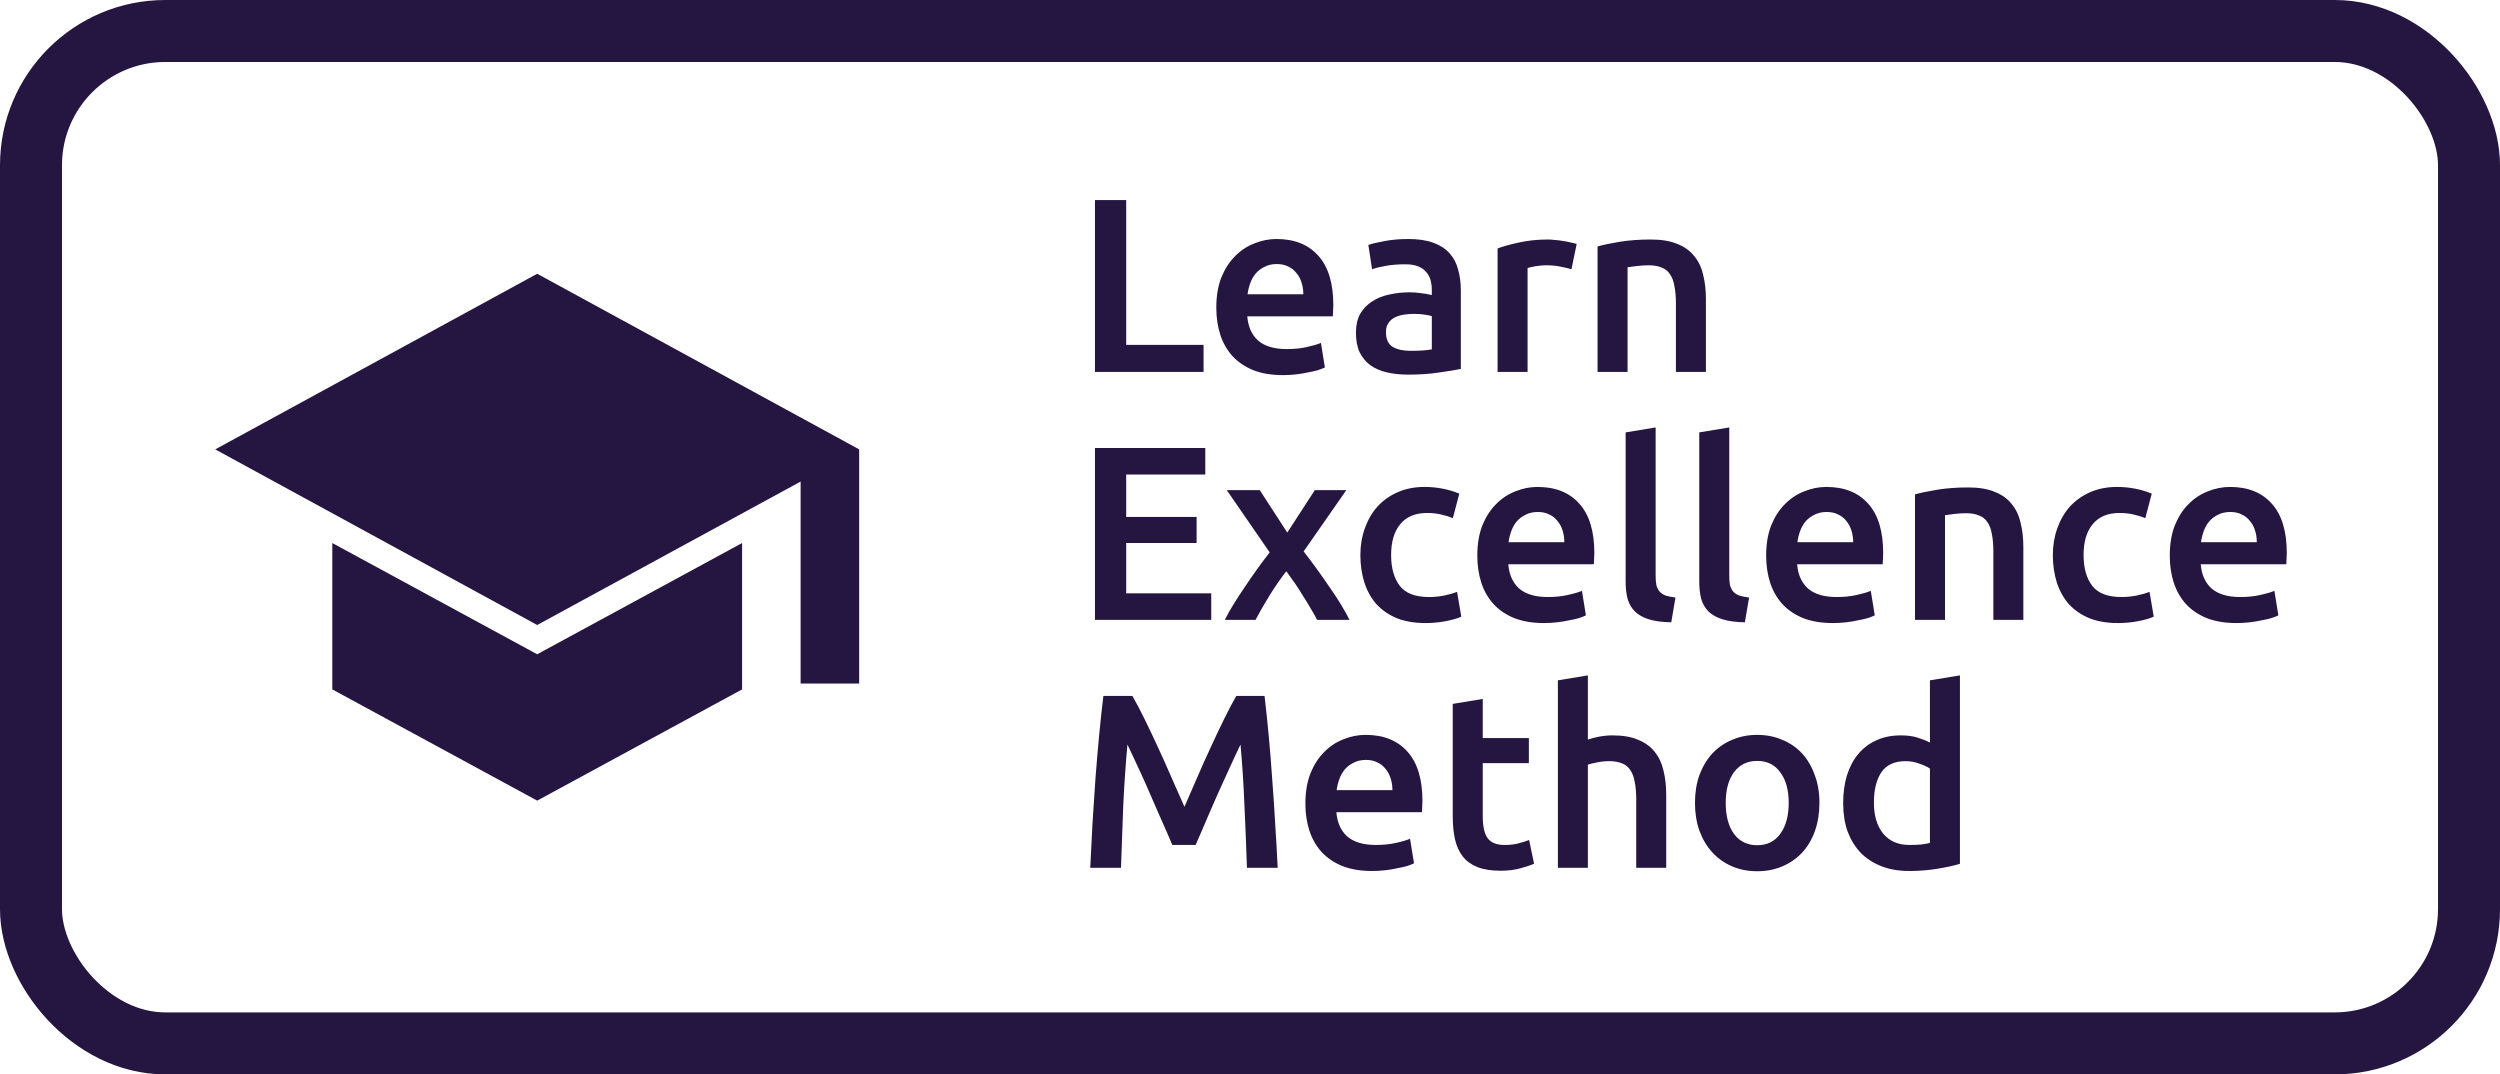
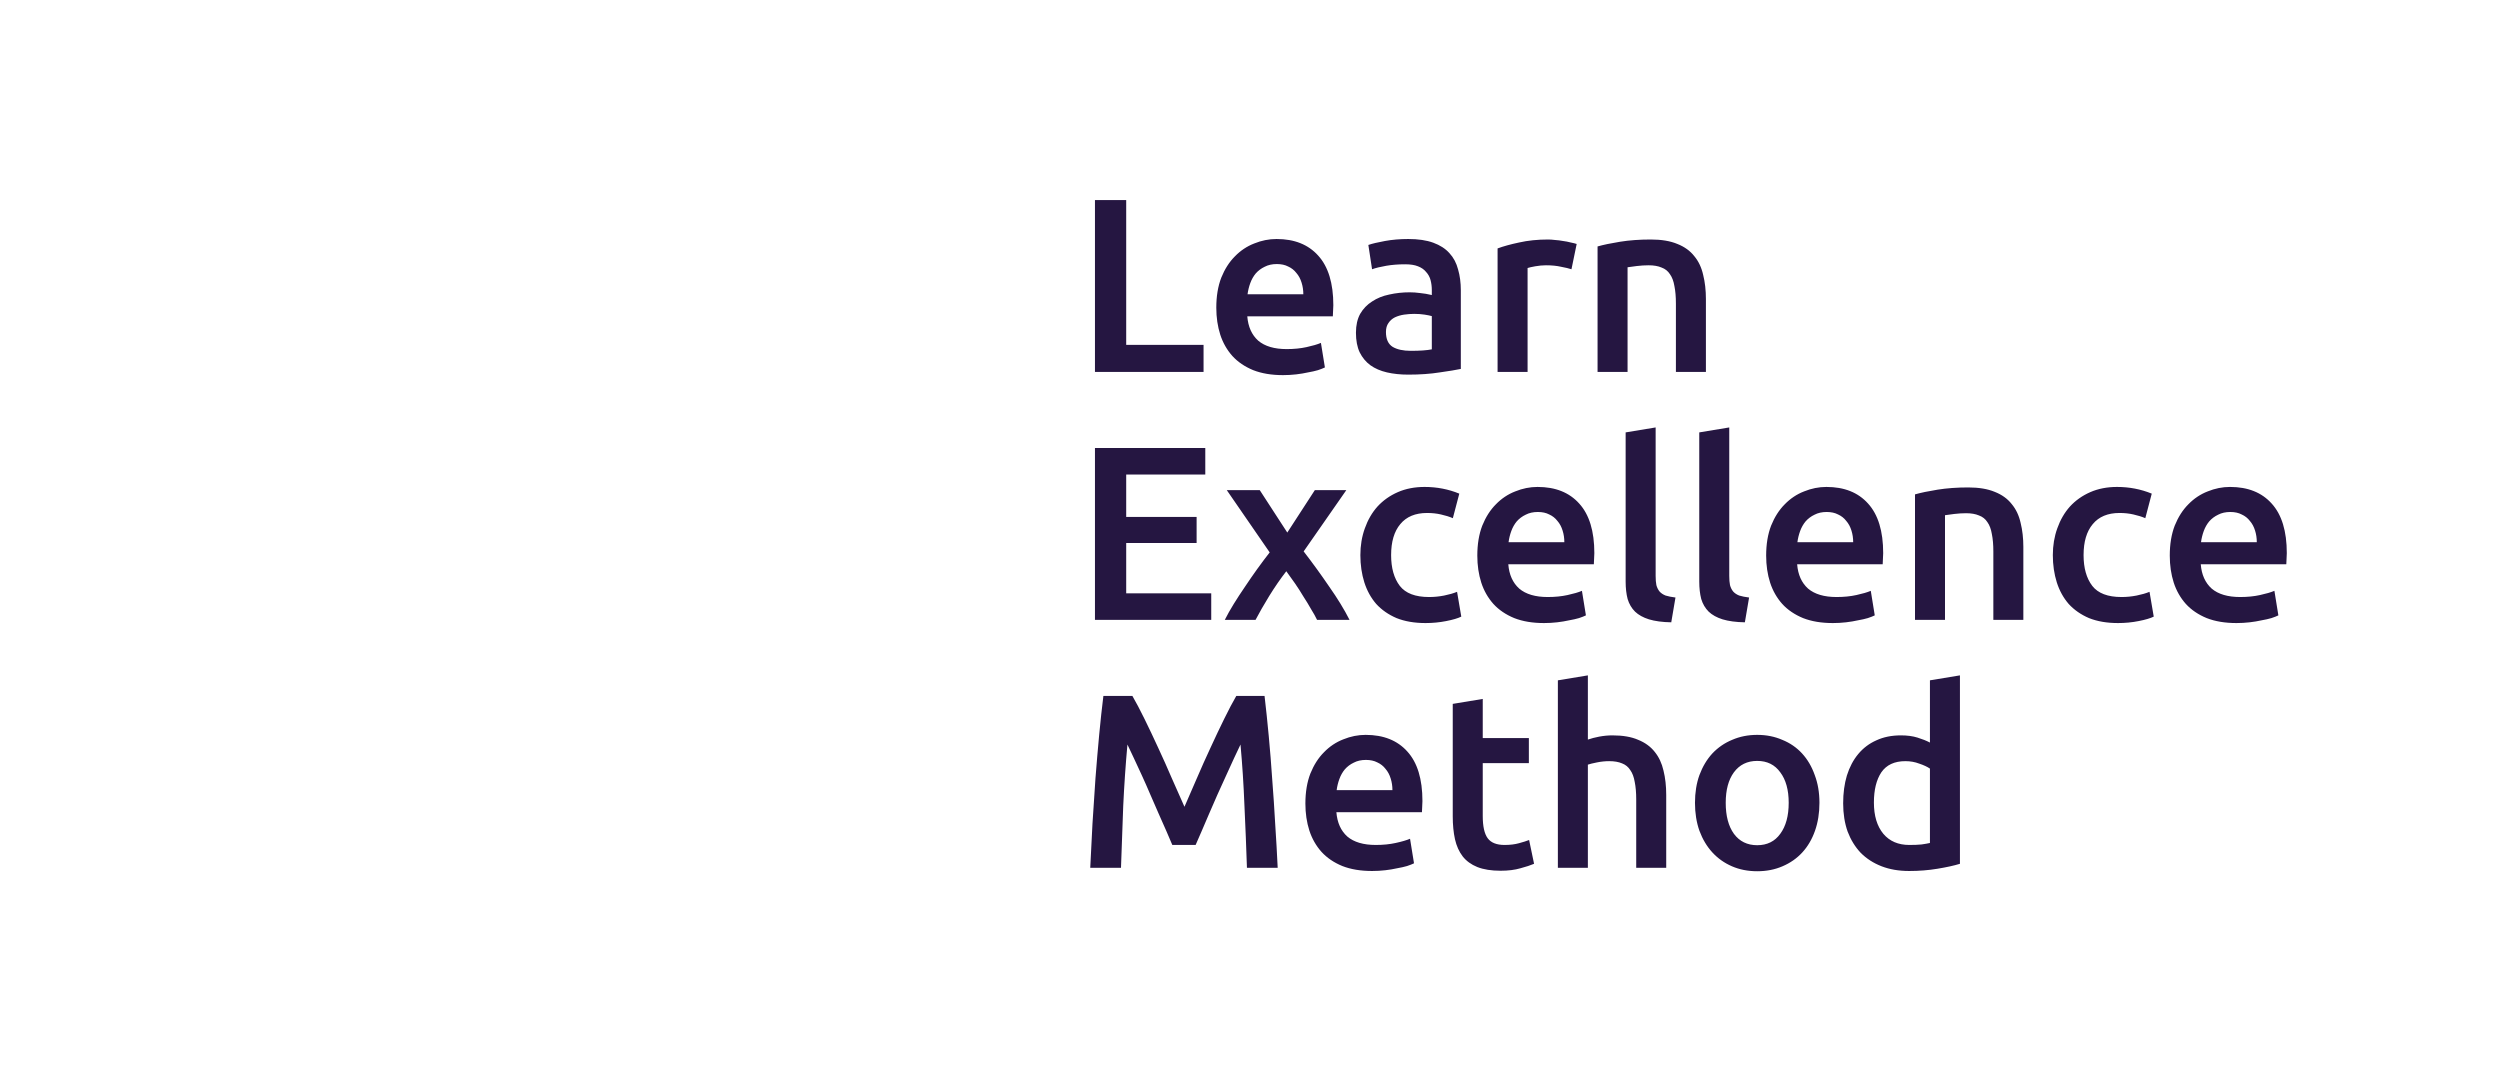
<svg xmlns="http://www.w3.org/2000/svg" width="121" height="52" viewBox="0 0 121 52" fill="none">
-   <rect x="1.5" y="1.5" width="118" height="49" rx="6.5" stroke="#251641" stroke-width="3" />
  <path d="M58.252 16.692V18H52.996V9.684H54.508V16.692H58.252ZM58.869 14.892C58.869 14.34 58.949 13.856 59.109 13.44C59.277 13.024 59.497 12.68 59.769 12.408C60.041 12.128 60.353 11.92 60.705 11.784C61.057 11.64 61.417 11.568 61.785 11.568C62.649 11.568 63.321 11.836 63.801 12.372C64.289 12.908 64.533 13.708 64.533 14.772C64.533 14.852 64.529 14.944 64.521 15.048C64.521 15.144 64.517 15.232 64.509 15.312H60.369C60.409 15.816 60.585 16.208 60.897 16.488C61.217 16.76 61.677 16.896 62.277 16.896C62.629 16.896 62.949 16.864 63.237 16.8C63.533 16.736 63.765 16.668 63.933 16.596L64.125 17.784C64.045 17.824 63.933 17.868 63.789 17.916C63.653 17.956 63.493 17.992 63.309 18.024C63.133 18.064 62.941 18.096 62.733 18.12C62.525 18.144 62.313 18.156 62.097 18.156C61.545 18.156 61.065 18.076 60.657 17.916C60.249 17.748 59.913 17.52 59.649 17.232C59.385 16.936 59.189 16.592 59.061 16.2C58.933 15.8 58.869 15.364 58.869 14.892ZM63.081 14.244C63.081 14.044 63.053 13.856 62.997 13.68C62.941 13.496 62.857 13.34 62.745 13.212C62.641 13.076 62.509 12.972 62.349 12.9C62.197 12.82 62.013 12.78 61.797 12.78C61.573 12.78 61.377 12.824 61.209 12.912C61.041 12.992 60.897 13.1 60.777 13.236C60.665 13.372 60.577 13.528 60.513 13.704C60.449 13.88 60.405 14.06 60.381 14.244H63.081ZM68.28 16.98C68.728 16.98 69.068 16.956 69.3 16.908V15.3C69.22 15.276 69.104 15.252 68.952 15.228C68.8 15.204 68.632 15.192 68.448 15.192C68.288 15.192 68.124 15.204 67.956 15.228C67.796 15.252 67.648 15.296 67.512 15.36C67.384 15.424 67.28 15.516 67.2 15.636C67.12 15.748 67.08 15.892 67.08 16.068C67.08 16.412 67.188 16.652 67.404 16.788C67.62 16.916 67.912 16.98 68.28 16.98ZM68.16 11.568C68.64 11.568 69.044 11.628 69.372 11.748C69.7 11.868 69.96 12.036 70.152 12.252C70.352 12.468 70.492 12.732 70.572 13.044C70.66 13.348 70.704 13.684 70.704 14.052V17.856C70.48 17.904 70.14 17.96 69.684 18.024C69.236 18.096 68.728 18.132 68.16 18.132C67.784 18.132 67.44 18.096 67.128 18.024C66.816 17.952 66.548 17.836 66.324 17.676C66.108 17.516 65.936 17.308 65.808 17.052C65.688 16.796 65.628 16.48 65.628 16.104C65.628 15.744 65.696 15.44 65.832 15.192C65.976 14.944 66.168 14.744 66.408 14.592C66.648 14.432 66.924 14.32 67.236 14.256C67.556 14.184 67.888 14.148 68.232 14.148C68.392 14.148 68.56 14.16 68.736 14.184C68.912 14.2 69.1 14.232 69.3 14.28V14.04C69.3 13.872 69.28 13.712 69.24 13.56C69.2 13.408 69.128 13.276 69.024 13.164C68.928 13.044 68.796 12.952 68.628 12.888C68.468 12.824 68.264 12.792 68.016 12.792C67.68 12.792 67.372 12.816 67.092 12.864C66.812 12.912 66.584 12.968 66.408 13.032L66.228 11.856C66.412 11.792 66.68 11.728 67.032 11.664C67.384 11.6 67.76 11.568 68.16 11.568ZM76.059 13.032C75.939 12.992 75.771 12.952 75.555 12.912C75.347 12.864 75.103 12.84 74.823 12.84C74.663 12.84 74.491 12.856 74.307 12.888C74.131 12.92 74.007 12.948 73.935 12.972V18H72.483V12.024C72.763 11.92 73.111 11.824 73.527 11.736C73.951 11.64 74.419 11.592 74.931 11.592C75.027 11.592 75.139 11.6 75.267 11.616C75.395 11.624 75.523 11.64 75.651 11.664C75.779 11.68 75.903 11.704 76.023 11.736C76.143 11.76 76.239 11.784 76.311 11.808L76.059 13.032ZM77.322 11.928C77.602 11.848 77.966 11.772 78.414 11.7C78.862 11.628 79.358 11.592 79.902 11.592C80.414 11.592 80.842 11.664 81.186 11.808C81.53 11.944 81.802 12.14 82.002 12.396C82.21 12.644 82.354 12.948 82.434 13.308C82.522 13.66 82.566 14.048 82.566 14.472V18H81.114V14.7C81.114 14.364 81.09 14.08 81.042 13.848C81.002 13.608 80.93 13.416 80.826 13.272C80.73 13.12 80.594 13.012 80.418 12.948C80.25 12.876 80.042 12.84 79.794 12.84C79.61 12.84 79.418 12.852 79.218 12.876C79.018 12.9 78.87 12.92 78.774 12.936V18H77.322V11.928ZM52.996 30V21.684H58.336V22.968H54.508V25.02H57.916V26.28H54.508V28.716H58.624V30H52.996ZM62.305 25.776L63.637 23.724H65.161L63.097 26.688C63.529 27.248 63.941 27.816 64.333 28.392C64.733 28.96 65.061 29.496 65.317 30H63.745C63.673 29.848 63.577 29.676 63.457 29.484C63.345 29.284 63.221 29.08 63.085 28.872C62.957 28.656 62.821 28.444 62.677 28.236C62.533 28.028 62.393 27.832 62.257 27.648C61.977 28.008 61.701 28.408 61.429 28.848C61.165 29.28 60.945 29.664 60.769 30H59.281C59.401 29.76 59.545 29.504 59.713 29.232C59.881 28.96 60.061 28.684 60.253 28.404C60.445 28.116 60.641 27.832 60.841 27.552C61.049 27.264 61.253 26.992 61.453 26.736L59.377 23.724H60.973L62.305 25.776ZM65.842 26.868C65.842 26.404 65.914 25.972 66.058 25.572C66.202 25.164 66.406 24.812 66.67 24.516C66.942 24.22 67.27 23.988 67.654 23.82C68.038 23.652 68.47 23.568 68.95 23.568C69.542 23.568 70.102 23.676 70.63 23.892L70.318 25.08C70.15 25.008 69.958 24.948 69.742 24.9C69.534 24.852 69.31 24.828 69.07 24.828C68.502 24.828 68.07 25.008 67.774 25.368C67.478 25.72 67.33 26.22 67.33 26.868C67.33 27.492 67.47 27.988 67.75 28.356C68.03 28.716 68.502 28.896 69.166 28.896C69.414 28.896 69.658 28.872 69.898 28.824C70.138 28.776 70.346 28.716 70.522 28.644L70.726 29.844C70.566 29.924 70.322 29.996 69.994 30.06C69.674 30.124 69.342 30.156 68.998 30.156C68.462 30.156 67.994 30.076 67.594 29.916C67.202 29.748 66.874 29.52 66.61 29.232C66.354 28.936 66.162 28.588 66.034 28.188C65.906 27.78 65.842 27.34 65.842 26.868ZM71.502 26.892C71.502 26.34 71.582 25.856 71.742 25.44C71.91 25.024 72.13 24.68 72.402 24.408C72.674 24.128 72.986 23.92 73.338 23.784C73.69 23.64 74.05 23.568 74.418 23.568C75.282 23.568 75.954 23.836 76.434 24.372C76.922 24.908 77.166 25.708 77.166 26.772C77.166 26.852 77.162 26.944 77.154 27.048C77.154 27.144 77.15 27.232 77.142 27.312H73.002C73.042 27.816 73.218 28.208 73.53 28.488C73.85 28.76 74.31 28.896 74.91 28.896C75.262 28.896 75.582 28.864 75.87 28.8C76.166 28.736 76.398 28.668 76.566 28.596L76.758 29.784C76.678 29.824 76.566 29.868 76.422 29.916C76.286 29.956 76.126 29.992 75.942 30.024C75.766 30.064 75.574 30.096 75.366 30.12C75.158 30.144 74.946 30.156 74.73 30.156C74.178 30.156 73.698 30.076 73.29 29.916C72.882 29.748 72.546 29.52 72.282 29.232C72.018 28.936 71.822 28.592 71.694 28.2C71.566 27.8 71.502 27.364 71.502 26.892ZM75.714 26.244C75.714 26.044 75.686 25.856 75.63 25.68C75.574 25.496 75.49 25.34 75.378 25.212C75.274 25.076 75.142 24.972 74.982 24.9C74.83 24.82 74.646 24.78 74.43 24.78C74.206 24.78 74.01 24.824 73.842 24.912C73.674 24.992 73.53 25.1 73.41 25.236C73.298 25.372 73.21 25.528 73.146 25.704C73.082 25.88 73.038 26.06 73.014 26.244H75.714ZM80.889 30.12C80.457 30.112 80.097 30.064 79.809 29.976C79.529 29.888 79.305 29.764 79.137 29.604C78.969 29.436 78.849 29.232 78.777 28.992C78.713 28.744 78.681 28.464 78.681 28.152V20.928L80.133 20.688V27.876C80.133 28.052 80.145 28.2 80.169 28.32C80.201 28.44 80.253 28.544 80.325 28.632C80.397 28.712 80.493 28.776 80.613 28.824C80.741 28.864 80.901 28.896 81.093 28.92L80.889 30.12ZM84.452 30.12C84.02 30.112 83.66 30.064 83.372 29.976C83.092 29.888 82.868 29.764 82.7 29.604C82.532 29.436 82.412 29.232 82.34 28.992C82.276 28.744 82.244 28.464 82.244 28.152V20.928L83.696 20.688V27.876C83.696 28.052 83.708 28.2 83.732 28.32C83.764 28.44 83.816 28.544 83.888 28.632C83.96 28.712 84.056 28.776 84.176 28.824C84.304 28.864 84.464 28.896 84.656 28.92L84.452 30.12ZM85.482 26.892C85.482 26.34 85.562 25.856 85.722 25.44C85.89 25.024 86.11 24.68 86.382 24.408C86.654 24.128 86.966 23.92 87.318 23.784C87.67 23.64 88.03 23.568 88.398 23.568C89.262 23.568 89.934 23.836 90.414 24.372C90.902 24.908 91.146 25.708 91.146 26.772C91.146 26.852 91.142 26.944 91.134 27.048C91.134 27.144 91.13 27.232 91.122 27.312H86.982C87.022 27.816 87.198 28.208 87.51 28.488C87.83 28.76 88.29 28.896 88.89 28.896C89.242 28.896 89.562 28.864 89.85 28.8C90.146 28.736 90.378 28.668 90.546 28.596L90.738 29.784C90.658 29.824 90.546 29.868 90.402 29.916C90.266 29.956 90.106 29.992 89.922 30.024C89.746 30.064 89.554 30.096 89.346 30.12C89.138 30.144 88.926 30.156 88.71 30.156C88.158 30.156 87.678 30.076 87.27 29.916C86.862 29.748 86.526 29.52 86.262 29.232C85.998 28.936 85.802 28.592 85.674 28.2C85.546 27.8 85.482 27.364 85.482 26.892ZM89.694 26.244C89.694 26.044 89.666 25.856 89.61 25.68C89.554 25.496 89.47 25.34 89.358 25.212C89.254 25.076 89.122 24.972 88.962 24.9C88.81 24.82 88.626 24.78 88.41 24.78C88.186 24.78 87.99 24.824 87.822 24.912C87.654 24.992 87.51 25.1 87.39 25.236C87.278 25.372 87.19 25.528 87.126 25.704C87.062 25.88 87.018 26.06 86.994 26.244H89.694ZM92.686 23.928C92.966 23.848 93.33 23.772 93.778 23.7C94.226 23.628 94.722 23.592 95.266 23.592C95.778 23.592 96.206 23.664 96.55 23.808C96.894 23.944 97.166 24.14 97.366 24.396C97.574 24.644 97.718 24.948 97.798 25.308C97.886 25.66 97.93 26.048 97.93 26.472V30H96.478V26.7C96.478 26.364 96.454 26.08 96.406 25.848C96.366 25.608 96.294 25.416 96.19 25.272C96.094 25.12 95.958 25.012 95.782 24.948C95.614 24.876 95.406 24.84 95.158 24.84C94.974 24.84 94.782 24.852 94.582 24.876C94.382 24.9 94.234 24.92 94.138 24.936V30H92.686V23.928ZM99.357 26.868C99.357 26.404 99.429 25.972 99.573 25.572C99.717 25.164 99.921 24.812 100.185 24.516C100.457 24.22 100.785 23.988 101.169 23.82C101.553 23.652 101.985 23.568 102.465 23.568C103.057 23.568 103.617 23.676 104.145 23.892L103.833 25.08C103.665 25.008 103.473 24.948 103.257 24.9C103.049 24.852 102.825 24.828 102.585 24.828C102.017 24.828 101.585 25.008 101.289 25.368C100.993 25.72 100.845 26.22 100.845 26.868C100.845 27.492 100.985 27.988 101.265 28.356C101.545 28.716 102.017 28.896 102.681 28.896C102.929 28.896 103.173 28.872 103.413 28.824C103.653 28.776 103.861 28.716 104.037 28.644L104.241 29.844C104.081 29.924 103.837 29.996 103.509 30.06C103.189 30.124 102.857 30.156 102.513 30.156C101.977 30.156 101.509 30.076 101.109 29.916C100.717 29.748 100.389 29.52 100.125 29.232C99.869 28.936 99.677 28.588 99.549 28.188C99.421 27.78 99.357 27.34 99.357 26.868ZM105.017 26.892C105.017 26.34 105.097 25.856 105.257 25.44C105.425 25.024 105.645 24.68 105.917 24.408C106.189 24.128 106.501 23.92 106.853 23.784C107.205 23.64 107.565 23.568 107.933 23.568C108.797 23.568 109.469 23.836 109.949 24.372C110.437 24.908 110.681 25.708 110.681 26.772C110.681 26.852 110.677 26.944 110.669 27.048C110.669 27.144 110.665 27.232 110.657 27.312H106.517C106.557 27.816 106.733 28.208 107.045 28.488C107.365 28.76 107.825 28.896 108.425 28.896C108.777 28.896 109.097 28.864 109.385 28.8C109.681 28.736 109.913 28.668 110.081 28.596L110.273 29.784C110.193 29.824 110.081 29.868 109.937 29.916C109.801 29.956 109.641 29.992 109.457 30.024C109.281 30.064 109.089 30.096 108.881 30.12C108.673 30.144 108.461 30.156 108.245 30.156C107.693 30.156 107.213 30.076 106.805 29.916C106.397 29.748 106.061 29.52 105.797 29.232C105.533 28.936 105.337 28.592 105.209 28.2C105.081 27.8 105.017 27.364 105.017 26.892ZM109.229 26.244C109.229 26.044 109.201 25.856 109.145 25.68C109.089 25.496 109.005 25.34 108.893 25.212C108.789 25.076 108.657 24.972 108.497 24.9C108.345 24.82 108.161 24.78 107.945 24.78C107.721 24.78 107.525 24.824 107.357 24.912C107.189 24.992 107.045 25.1 106.925 25.236C106.813 25.372 106.725 25.528 106.661 25.704C106.597 25.88 106.553 26.06 106.529 26.244H109.229ZM54.808 33.684C54.984 33.988 55.18 34.36 55.396 34.8C55.612 35.24 55.832 35.704 56.056 36.192C56.28 36.672 56.5 37.164 56.716 37.668C56.94 38.164 57.144 38.624 57.328 39.048C57.512 38.624 57.712 38.164 57.928 37.668C58.144 37.164 58.364 36.672 58.588 36.192C58.812 35.704 59.032 35.24 59.248 34.8C59.464 34.36 59.66 33.988 59.836 33.684H61.204C61.276 34.292 61.344 34.94 61.408 35.628C61.472 36.308 61.528 37.008 61.576 37.728C61.632 38.44 61.68 39.16 61.72 39.888C61.768 40.608 61.808 41.312 61.84 42H60.352C60.32 41.032 60.28 40.036 60.232 39.012C60.192 37.988 60.128 36.996 60.04 36.036C59.952 36.22 59.848 36.44 59.728 36.696C59.608 36.952 59.48 37.232 59.344 37.536C59.208 37.832 59.068 38.14 58.924 38.46C58.788 38.78 58.652 39.092 58.516 39.396C58.388 39.692 58.268 39.972 58.156 40.236C58.044 40.492 57.948 40.712 57.868 40.896H56.74C56.66 40.712 56.564 40.488 56.452 40.224C56.34 39.96 56.216 39.68 56.08 39.384C55.952 39.08 55.816 38.768 55.672 38.448C55.536 38.128 55.4 37.82 55.264 37.524C55.128 37.228 55 36.952 54.88 36.696C54.76 36.432 54.656 36.212 54.568 36.036C54.48 36.996 54.412 37.988 54.364 39.012C54.324 40.036 54.288 41.032 54.256 42H52.768C52.8 41.312 52.836 40.6 52.876 39.864C52.924 39.128 52.972 38.4 53.02 37.68C53.076 36.952 53.136 36.248 53.2 35.568C53.264 34.888 53.332 34.26 53.404 33.684H54.808ZM63.181 38.892C63.181 38.34 63.261 37.856 63.422 37.44C63.59 37.024 63.809 36.68 64.082 36.408C64.353 36.128 64.665 35.92 65.017 35.784C65.37 35.64 65.73 35.568 66.097 35.568C66.962 35.568 67.633 35.836 68.114 36.372C68.602 36.908 68.846 37.708 68.846 38.772C68.846 38.852 68.841 38.944 68.834 39.048C68.834 39.144 68.829 39.232 68.822 39.312H64.681C64.722 39.816 64.897 40.208 65.21 40.488C65.529 40.76 65.99 40.896 66.59 40.896C66.942 40.896 67.261 40.864 67.549 40.8C67.846 40.736 68.078 40.668 68.246 40.596L68.438 41.784C68.358 41.824 68.246 41.868 68.102 41.916C67.966 41.956 67.805 41.992 67.621 42.024C67.445 42.064 67.254 42.096 67.046 42.12C66.838 42.144 66.626 42.156 66.409 42.156C65.858 42.156 65.377 42.076 64.969 41.916C64.561 41.748 64.225 41.52 63.962 41.232C63.697 40.936 63.502 40.592 63.373 40.2C63.245 39.8 63.181 39.364 63.181 38.892ZM67.394 38.244C67.394 38.044 67.365 37.856 67.309 37.68C67.254 37.496 67.169 37.34 67.058 37.212C66.954 37.076 66.822 36.972 66.662 36.9C66.51 36.82 66.326 36.78 66.109 36.78C65.885 36.78 65.689 36.824 65.522 36.912C65.353 36.992 65.21 37.1 65.09 37.236C64.978 37.372 64.889 37.528 64.826 37.704C64.761 37.88 64.718 38.06 64.694 38.244H67.394ZM70.313 34.068L71.765 33.828V35.724H73.997V36.936H71.765V39.492C71.765 39.996 71.845 40.356 72.005 40.572C72.165 40.788 72.437 40.896 72.821 40.896C73.085 40.896 73.317 40.868 73.517 40.812C73.725 40.756 73.889 40.704 74.009 40.656L74.249 41.808C74.081 41.88 73.861 41.952 73.589 42.024C73.317 42.104 72.997 42.144 72.629 42.144C72.181 42.144 71.805 42.084 71.501 41.964C71.205 41.844 70.969 41.672 70.793 41.448C70.617 41.216 70.493 40.94 70.421 40.62C70.349 40.292 70.313 39.92 70.313 39.504V34.068ZM75.401 42V32.928L76.853 32.688V35.796C77.013 35.74 77.197 35.692 77.405 35.652C77.621 35.612 77.833 35.592 78.041 35.592C78.545 35.592 78.961 35.664 79.289 35.808C79.625 35.944 79.893 36.14 80.093 36.396C80.293 36.644 80.433 36.944 80.513 37.296C80.601 37.648 80.645 38.04 80.645 38.472V42H79.193V38.7C79.193 38.364 79.169 38.08 79.121 37.848C79.081 37.608 79.009 37.416 78.905 37.272C78.809 37.12 78.677 37.012 78.509 36.948C78.341 36.876 78.133 36.84 77.885 36.84C77.693 36.84 77.497 36.86 77.297 36.9C77.097 36.94 76.949 36.976 76.853 37.008V42H75.401ZM88.061 38.856C88.061 39.352 87.989 39.804 87.845 40.212C87.701 40.62 87.497 40.968 87.233 41.256C86.969 41.544 86.649 41.768 86.273 41.928C85.905 42.088 85.497 42.168 85.049 42.168C84.601 42.168 84.193 42.088 83.825 41.928C83.457 41.768 83.141 41.544 82.877 41.256C82.613 40.968 82.405 40.62 82.253 40.212C82.109 39.804 82.037 39.352 82.037 38.856C82.037 38.36 82.109 37.912 82.253 37.512C82.405 37.104 82.613 36.756 82.877 36.468C83.149 36.18 83.469 35.96 83.837 35.808C84.205 35.648 84.609 35.568 85.049 35.568C85.489 35.568 85.893 35.648 86.261 35.808C86.637 35.96 86.957 36.18 87.221 36.468C87.485 36.756 87.689 37.104 87.833 37.512C87.985 37.912 88.061 38.36 88.061 38.856ZM86.573 38.856C86.573 38.232 86.437 37.74 86.165 37.38C85.901 37.012 85.529 36.828 85.049 36.828C84.569 36.828 84.193 37.012 83.921 37.38C83.657 37.74 83.525 38.232 83.525 38.856C83.525 39.488 83.657 39.988 83.921 40.356C84.193 40.724 84.569 40.908 85.049 40.908C85.529 40.908 85.901 40.724 86.165 40.356C86.437 39.988 86.573 39.488 86.573 38.856ZM90.697 38.844C90.697 39.484 90.849 39.988 91.153 40.356C91.457 40.716 91.877 40.896 92.413 40.896C92.645 40.896 92.841 40.888 93.001 40.872C93.169 40.848 93.305 40.824 93.409 40.8V37.2C93.281 37.112 93.109 37.032 92.893 36.96C92.685 36.88 92.461 36.84 92.221 36.84C91.693 36.84 91.305 37.02 91.057 37.38C90.817 37.74 90.697 38.228 90.697 38.844ZM94.861 41.808C94.573 41.896 94.209 41.976 93.769 42.048C93.337 42.12 92.881 42.156 92.401 42.156C91.905 42.156 91.461 42.08 91.069 41.928C90.677 41.776 90.341 41.56 90.061 41.28C89.789 40.992 89.577 40.648 89.425 40.248C89.281 39.84 89.209 39.384 89.209 38.88C89.209 38.384 89.269 37.936 89.389 37.536C89.517 37.128 89.701 36.78 89.941 36.492C90.181 36.204 90.473 35.984 90.817 35.832C91.161 35.672 91.557 35.592 92.005 35.592C92.309 35.592 92.577 35.628 92.809 35.7C93.041 35.772 93.241 35.852 93.409 35.94V32.928L94.861 32.688V41.808Z" fill="#251641" />
-   <path d="M38.75 33.083V23.308L26 30.25L10.417 21.75L26 13.25L41.584 21.75V33.083H38.75ZM26 38.75L16.084 33.367V26.283L26 31.667L35.917 26.283V33.367L26 38.75Z" fill="#251641" />
</svg>